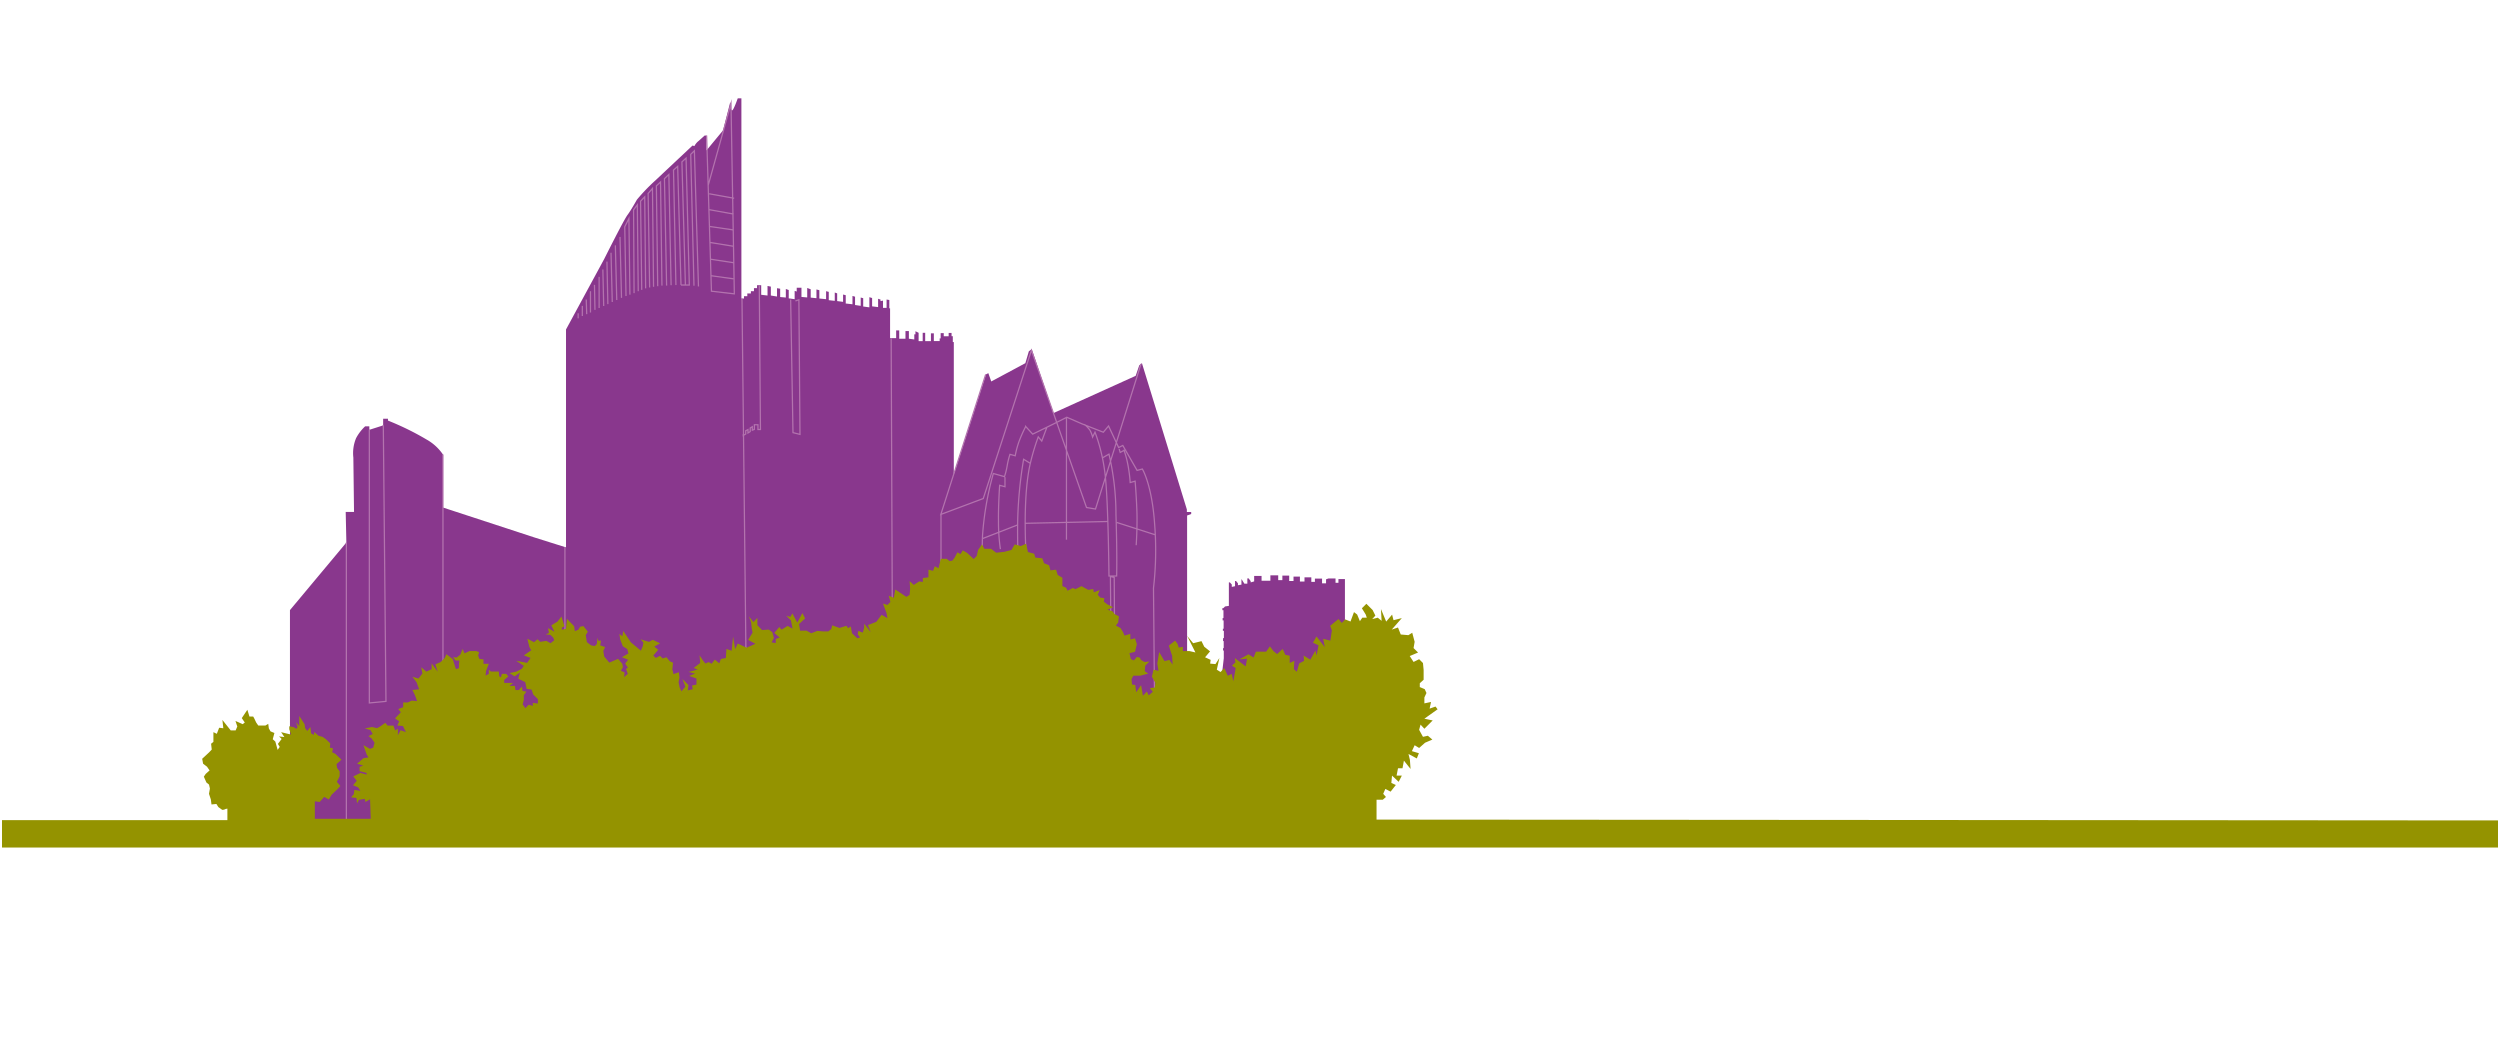
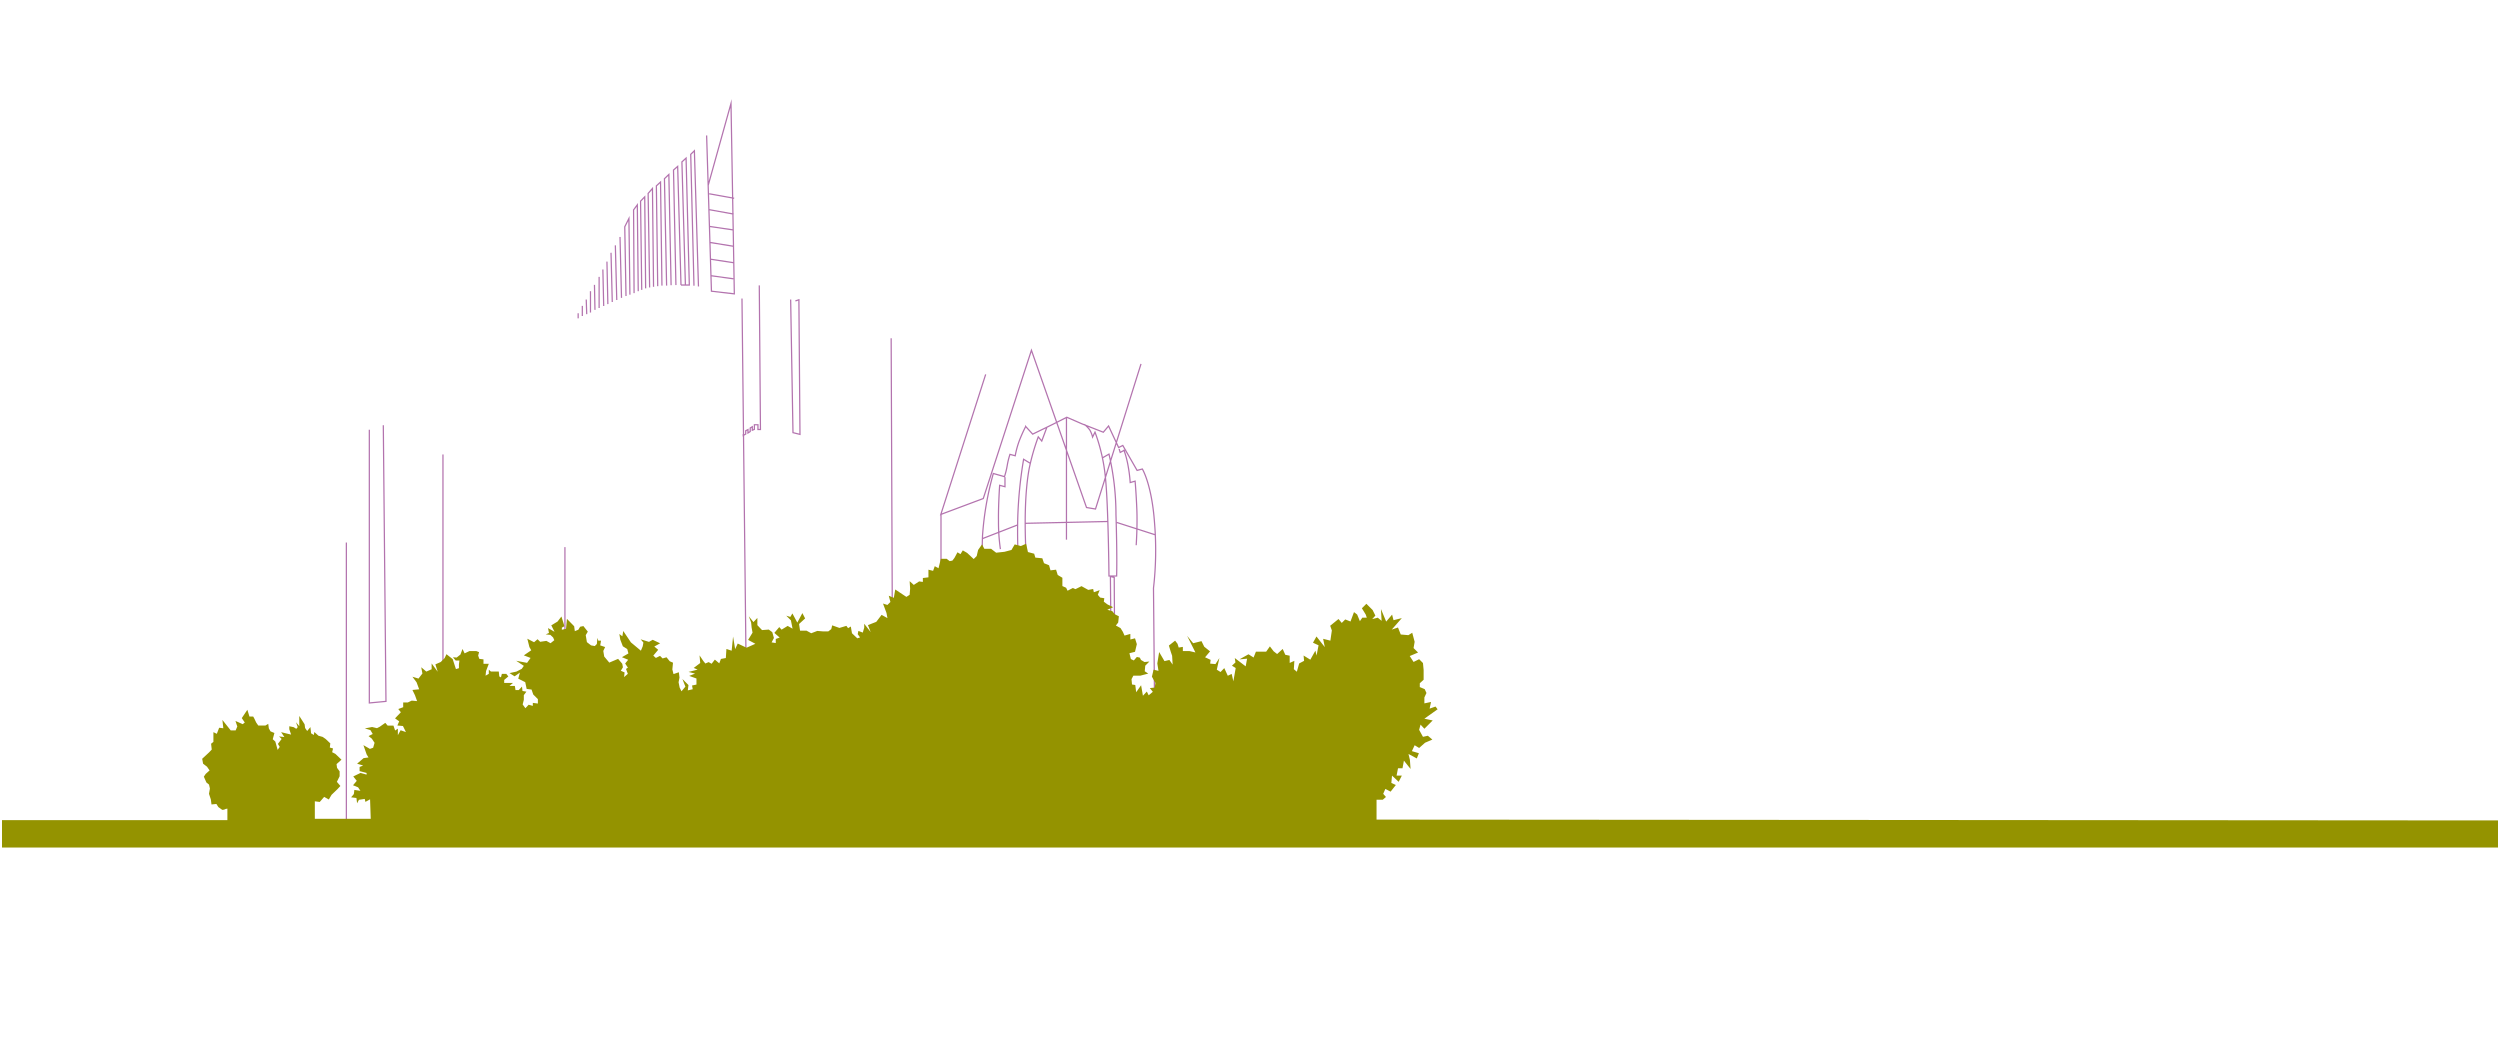
<svg xmlns="http://www.w3.org/2000/svg" data-name="Laag 1" height="520" id="Laag_1" style="enable-background:new 0 0 300 125;" viewBox="0 0 300 125" width="1250">
  <title>energierijkdenhaag-logo</title>
-   <path d="M161.41,88.43,34.61,100V73.33l6.78-8.12-.08-3.68h1L42.23,55a4.67,4.67,0,0,1,.33-2.34,5.35,5.35,0,0,1,1.09-1.42h.5v.42l1.66-.53v-.8h.58v.22A33,33,0,0,1,51,52.81,5.82,5.82,0,0,1,53,54.63V61l11,3.6,3.72,1.17-1,.32-.38-.7.9.39h.55V39.6l4.6-8.49s2.32-4.64,2.78-5.26S76.31,24,76.31,24a22.73,22.73,0,0,1,2.25-2.34C79.91,20.39,83,17.49,83,17.49l.22.07a1.85,1.85,0,0,1,.51-.62c.41-.36.72-.65.72-.65h.22v1.79l2-2.42.84-3.31h.08V13s0,.26.17.26.67-1.44.67-1.44h.44V35.88h.31V35.6h.4v-.33h.43V35h.37v-.37h.37v-.35h.5v1.15l.76.09V34.37l.4.08v1.07l.74.12v-1l.38.06v1l.68.06V34.73l.35.13v1l.71.1v-1l.25.08v-.46h.57v1.11l.69.06V34.61l.42.16v1l.69.07V34.79l.35.09v1l.81.08V35l.32.08v1l.72.08v-1l.29.1v.93l.71.09V35.4l.32.08v1l.81.09v-1l.31.09v1l.68.1v-1l.3.08v1l.74.1V35.72l.33.1v1l.72.09v-1l.29.09v.19l.3-.06V37h.43V36l.33.06v1h.09v3.58h.73v-.93h.37v1h.75v-.92H109v.92l.65.09v-.62h.14v-.37l.38.19V41h.49V40h.3v1h.69v-.94H112v.93h.7v-.32h.12v-.63h.37v.38h.59v-.4h.35v.39h.15v.7h.12V57l3.86-12,.29-.15.35,1L123,43.65l.42-1.43.35-.25,2.6,7.68,9.89-4.48.43-1.26.32-.26,5.4,17.58v.31h.52v.24l-.49.18V81.79l1.61.09.54,0,2-.51.26-2.26v-.92h-.09v-.29h.08v-.85h-.08V76.7h.1v-.88h-.12v-.25h.09v-1h-.12v-.28h.1v-.95h-.13v-.25h.12l.2-.2.46-.07V70h.12l.23.25v.29l.39-.08v-.63h.12l.23.28v.23l.42-.07v-.64H149l.32.52h.36v-.63h.16l.24.33V70l.42-.12v-.66h.89v.58h1.06v-.65h.94v.58h.5v-.55h.82v.65h.52V69.3H156v.6h.55v-.51h.82v.55h.43v-.4h.86v.57h.48v-.48l.28-.1h.86v.52h.35V69.6h.78v.6" style="fill: #89378d" />
  <path d="M44.15,51.65V84.49l2-.19-.32-33.19M84.69,16.28l.22,7.12L85.27,35l2.75.32-.4-22.89-2.75,9.88M41.39,65.21V99.08M136.9,43.74l-5.47,17.44L130.35,61l-6.62-18.9-5.79,17.82-5.1,1.91L118.23,45M107,72l-.13-31.34M88.94,35.88l.48,42.94M83.17,34.34l-.39-15.79.44-.43.49,16.31m-2.1-.17L81.21,20l-.5.44L81,34.26m.61,0,1,0L82.22,19l-.5.46.42,14.82m-1.72,0-.27-13.31-.53.51.26,12.85m-.56,0-.17-12.45-.5.46.16,12.06m-.5.07-.13-11.82-.52.6.18,11.3m-.48.11-.11-11-.5.52.14,10.66m-.42.16-.11-10.38-.45.61.06,10m-.5.19-.12-9.16-.5,1L75,35.58m-.72-7.1.18,7.32m-.74-6.31.17,6.57m-.69-5.68.15,5.92m-.64-4.86.11,5.11m-.6-4.16.1,4.39m-.55-3.5,0,3.74m-.56-2.78.06,3M70.73,35l0,2.56M70.22,36l.06,1.76m-.53-1,0,1.22m-.5-.33v.61M53,54.62V81.56m32-58.27,3,.54M85,25.2l2.94.53M85,27.21l2.86.42m-2.78,1.51,2.78.45m-2.73,1.56,2.77.42m-2.74,1.56,2.74.38m3.12.79.14,17.32-.3,0,0-.57h-.43v.56l-.25.1v-.42l-.25.15v.43l-.27.17v-.41l-.27.14,0,.4-.3.17v-.17m6.27-16,.42-.14.13,16.18L95.07,52l-.28-16m43.74,48.69-.13-14a39.61,39.61,0,0,0,.13-7.79c-.33-4.69-1.47-6.53-1.47-6.53l-.63.17-1.72-3-.5.25L133,51.2l-.63.75-2.55-1-1.84-.8-.17.09L126.3,51l-.92.45-1.5.73-.84-.92a17.71,17.71,0,0,0-.8,1.8,10.86,10.86,0,0,0-.46,1.72l-.63-.17a9,9,0,0,0-.33,1.34,9,9,0,0,1-.33,1.34l-1.34-.38a36.74,36.74,0,0,0-1.3,7.49c-.13,3.47.17,8.08.17,8.08l13,13.1ZM130.09,51a3.64,3.64,0,0,1,.66.69,3.28,3.28,0,0,1,.33.84l.29-.59a21.6,21.6,0,0,1,1.26,5.53c.34,3.31.42,11.76.42,11.76l.92,0s.08-2.3-.08-7.37a31.93,31.93,0,0,0-.84-7.28l-.78.45m2-1.07.13.42.46-.25a11,11,0,0,1,.42,1.51A18,18,0,0,1,135.6,58l.59-.17s.13,1.42.21,3.43-.08,4.27-.08,4.27m-8.38-15.27,0,14.6m-10.1-.12,4.21-1.64m.87-.2,10-.22m-9.34-7-.79-.48a51.32,51.32,0,0,0-.71,7.28c-.08,3.85.21,7.2.21,7.2l1-.17s-.8-7.91.17-13.19a26.43,26.43,0,0,1,1.09-3.81l.42.5.6-1.61m8.16,26.32-.05-8.32-.46-.11.08,8.18M123,78.07l0-8.55-.46.11.07,8.19M134,62.8l4.68,1.5m-18.13-6.95,0,1.15-.64-.17s-.17,2.43-.14,4.27A22.53,22.53,0,0,0,120,66m-7.14-4.2v8.1M67.66,65.76V81.14" style="fill: none;stroke: #b373ae;stroke-miterlimit: 10;stroke-width: 0.15px" />
  <path d="M165.21,96.12l.75,0,.38-.33-.33-.38.05-.11.21-.48.63.33.63-.8-.54-.25.08-.88.8.75.38-.75h-.63l.17-.88.54,0,.17-.92.8,1-.08-1.09-.17-.71,1,.54.25-.63-.84-.25.33-.71.54.33.71-.63.88-.38-.54-.46-.59.13-.46-.84.17-.63.46.5,1-1-1-.21,1.59-1.13-.25-.33-.71.25.17-.8-.8.17,0-.71.25-.54-.21-.46-.59-.25v-.46l.46-.42,0-1.17-.08-.84-.46-.46-.67.33-.46-.71,1-.42-.54-.54.13-.75-.29-1.09-.46.29-.92-.08-.33-.84-.75.25,1.21-1.38-1,.25-.17-.67-.71.84-.63-1.51.08,1.42-.46-.38-.67.17.38-.42-.33-.67-.75-.75-.54.54.46.75.13.38h-.54l-.29.42-.33-.8-.38-.29-.42,1.13-.63-.25-.42.42-.39-.47-1,.81.2.56L159.66,77l-.87-.22.2,1-1-1.28-.42.75.67.31L158,78.79l-.14-.59-.61,1.09-.81-.5.06.64-.59.31-.28,1-.36-.31.06-1-.56.25v-.87l-.53-.11-.31-.7-.67.61-.42-.33-.45-.59-.45.64-1.23,0-.28.7-.61-.39-1.09.61.92-.08-.17.92-1.31-1,.08.53-.42.39.45.28L148,81.89,147.8,81l-.47.22-.42-.92-.45.47-.45-.28.31-1.4-.47.73-.64-.06.06-.45L144.6,79l.6-.71-.7-.56-.33-.67-1,.25-.73-.89,1,2-.73-.17h-.78v-.5l-.5.08-.14-.45L141,77l-.75.59.22.73.17.5.06,1.06-.39-.56-.59.14-.64-1.09-.22,1.37.14.89-.59-.14-.2.84.42.75-.08.56-.59.06.36.45-.5.42-.22-.45-.47.5-.22-1.26-.59.84-.11-.87-.39-.06-.06-.64.22-.42.84,0,.95-.25-.42-.28.06-.67.5-.5-.59.06-.42-.25-.14-.28-.36-.08-.36.42-.36-.17-.17-.7.67-.17.22-.92-.22-.7-.56.14v-.67l-.7.2-.2-.45-.28-.45-.56-.31.28-.36.08-.75-.5-.25-.28-.36-.61-.17.7-.31-.67-.33-.45-.33.06-.42-.5-.08-.28-.33.22-.56-.7.25-.08-.39-.59.11-.81-.45-.73.36-.31-.14-.64.33-.17-.36-.45-.2v-1l-.56-.33-.2-.64-.67.08-.17-.61-.61-.25-.2-.59-.84-.08-.14-.47-.75-.2-.22-1-.64.28-.73-.2-.39.67-.84.22-1,.11-.61-.47-.81,0-.28-.53-.47.67-.17.73-.36.36-.78-.73-.53-.31-.28.45-.36-.22-.36.67-.25.33-.33.06-.36-.28-.7,0-.28,1.14-.45-.25-.2.56-.56-.14,0,.92-.67.08v.47l-.45-.06-.64.42-.5-.45.06.89-.06.75-.39.25-1.34-.89-.17,1-.61-.25.2.75-.36.36-.53-.17.42,1.14.11.61-.7-.39-.64.84-1,.39.33.84-.78-1,0,.47-.17.59-.53-.2-.08.39.28.39-.33.11-.64-.61-.14-.81-.33.2-.2-.28-.84.25-.87-.31-.11.45-.36.28h-.59l-.73-.06-.73.28-.56-.31-.78,0L95.8,75l.73-.67-.33-.64-.61,1.14L95,73.73l-.25.42L94.26,74l.56.56.2,1-.59-.33-.73.45-.28-.31-.59.7.64.56-.47.17,0,.49-.5-.08.28-.53-.2-.7-.42-.31-.81.06-.56-.59v-.87l-.47.5-.56-.7.28.75.06.61.11.61-.53.87.87.47-1.06.47-1.06-.5-.31.67-.25-1.51-.17,1.7L87.07,78,87,79.09l-.59.11-.2.53-.53-.45-.39.5-.36-.2-.39.17-.25-.31-.45-.67.08.92-.78.59.47.2-1.09.28.78.2-.7.28.87.31v.73l-.53.11.08.45-.59.14.08-.64-.73-.73.36.92-.47.56-.22-.45L81.32,82l.11-.56-.08-.64-.64.22-.14-.56.08-.81-.39-.17L79.87,79l-.47.14-.31-.31-.5.25-.31-.28.59-.7-.47-.39.7-.39-.89-.42-.45.25-1-.31.33.39-.08.45-.22.53-1.2-1-.92-1.37-.11.64-.36-.28.11.67.31.81.53.33.14.53-.78.45.75.31-.36.45.33.5L75,80.4l.22.59-.45.39.06-.56-.45-.2.25-.42-.08-.42-.5-.59-1.06.45-.61-.73-.11-.67.22-.47-.59-.2L72,77l-.33,0-.11-.33-.06.73-.25.25-.45-.08-.5-.39-.14-.84.25-.42-.53-.67-.39.08-.22.36-.42.17-.08-.59-.87-.89-.11,1.2-.5.11,0-.25.31-.17-.36-1.17-.47.61-.75.45.39.78-.78-.45.11.59-.39.17.56.06.33.31.14.33-.45.36-.5-.28-.75.11-.31-.31-.42.36-.81-.42.25,1,.22.39-.89.61.81.31-.42.59-1.31-.25.92.61-.25.36-.64.33L61,80.9l.61.39.64-.45-.2.73.84.42.17.81.59.08.2.59.56.56,0,.53-.61-.08,0,.36-.5-.14-.39.42-.33-.45.14-.56,0-.56.31-.42-.47-.08-.06-.53-.39.42-.39,0-.08-.5-.64,0,.42-.36-1.06,0,0-.36.5-.42-.25-.31h-.53l-.11.42-.2-.11-.06-.59h-.45l-.5,0-.25-.22,0,.5-.39.22.06-.56.33-.87h-.64l0-.53-.5-.06-.14-.39.11-.42L57,78.25h-.81l-.59.28L55.35,78l-.25.67-.45.36L54.2,79l.33.39.45,0-.06.45v.47l-.36.11-.39-1.2-.75-.59-.22.47-.47.47-.64.28.28.89-.73-1v.7l-.64.28-.61-.52.14.75-.47.61-.73-.22.5.67.31.84-.81.08.31.64.25.7-.64-.06-.47.22-.56,0V85l-.59.22.31.39-.7.73.5.36-.22.5.67.06.36.73-.64-.22-.33.59,0-.78-.33.22-.2-.59-.7,0-.28-.33-.67.47-.33.17-.59-.14-.87.17.67.2.28.47-.5.25.39.31.33.5-.17.59-.39.14-.78-.45.39,1.12.22.36-.59.08-.78.67.73.22-.43.17,0,.5.84.22v.2l-.73-.2-.87.42.42.53-.45.53.61.25.28.42-.73-.11-.06.5-.33.39.64.08.08.64.22-.42.7-.11.08.36.56-.31.08,2.34H37.6V96.31l.59.08.53-.61.56.31.33-.56.7-.67.36-.39-.42-.5.33-.67v-.59l-.31-.42-.06-.45.59-.53-.73-.7-.39-.2.11-.45-.39-.11.06-.5-.56-.53-.36-.25-.5-.14-.5-.45-.06.36-.33-.2-.08-.75-.39.47-.25-.36-.06-.45-.64-1,0,1.23-.39-.47.2.59-.17.2-.31-.2-.53-.11v.36l.22.64-.59-.14L33.55,88l.39.59-.64-.08.31.31-.45.59.22.36-.25.36-.28-1-.31-.28.2-.75-.47-.2-.2-.36L32,87l-.33.2h-.87l-.25-.36-.22-.47-.14-.25-.45,0-.25-.81-.67,1,.36.53-.25.2-.87-.39.22.67-.2.47-.59,0-1-1.26.11,1-.5-.06-.28.73L25.41,88l0,1.17-.28.22.08.7-.31.33-.84.78.11.59.47.36.31.45-.47.42-.22.33.31.7.31.25.11.47-.11.64.22.67.08.61.59-.06L26,97l.47.34c.35,0,.28-.12.62-.15,0,0,0,1.37,0,1.38H0v3.3H300V98.61l-134.79-.1Z" style="fill: #949300" />
</svg>